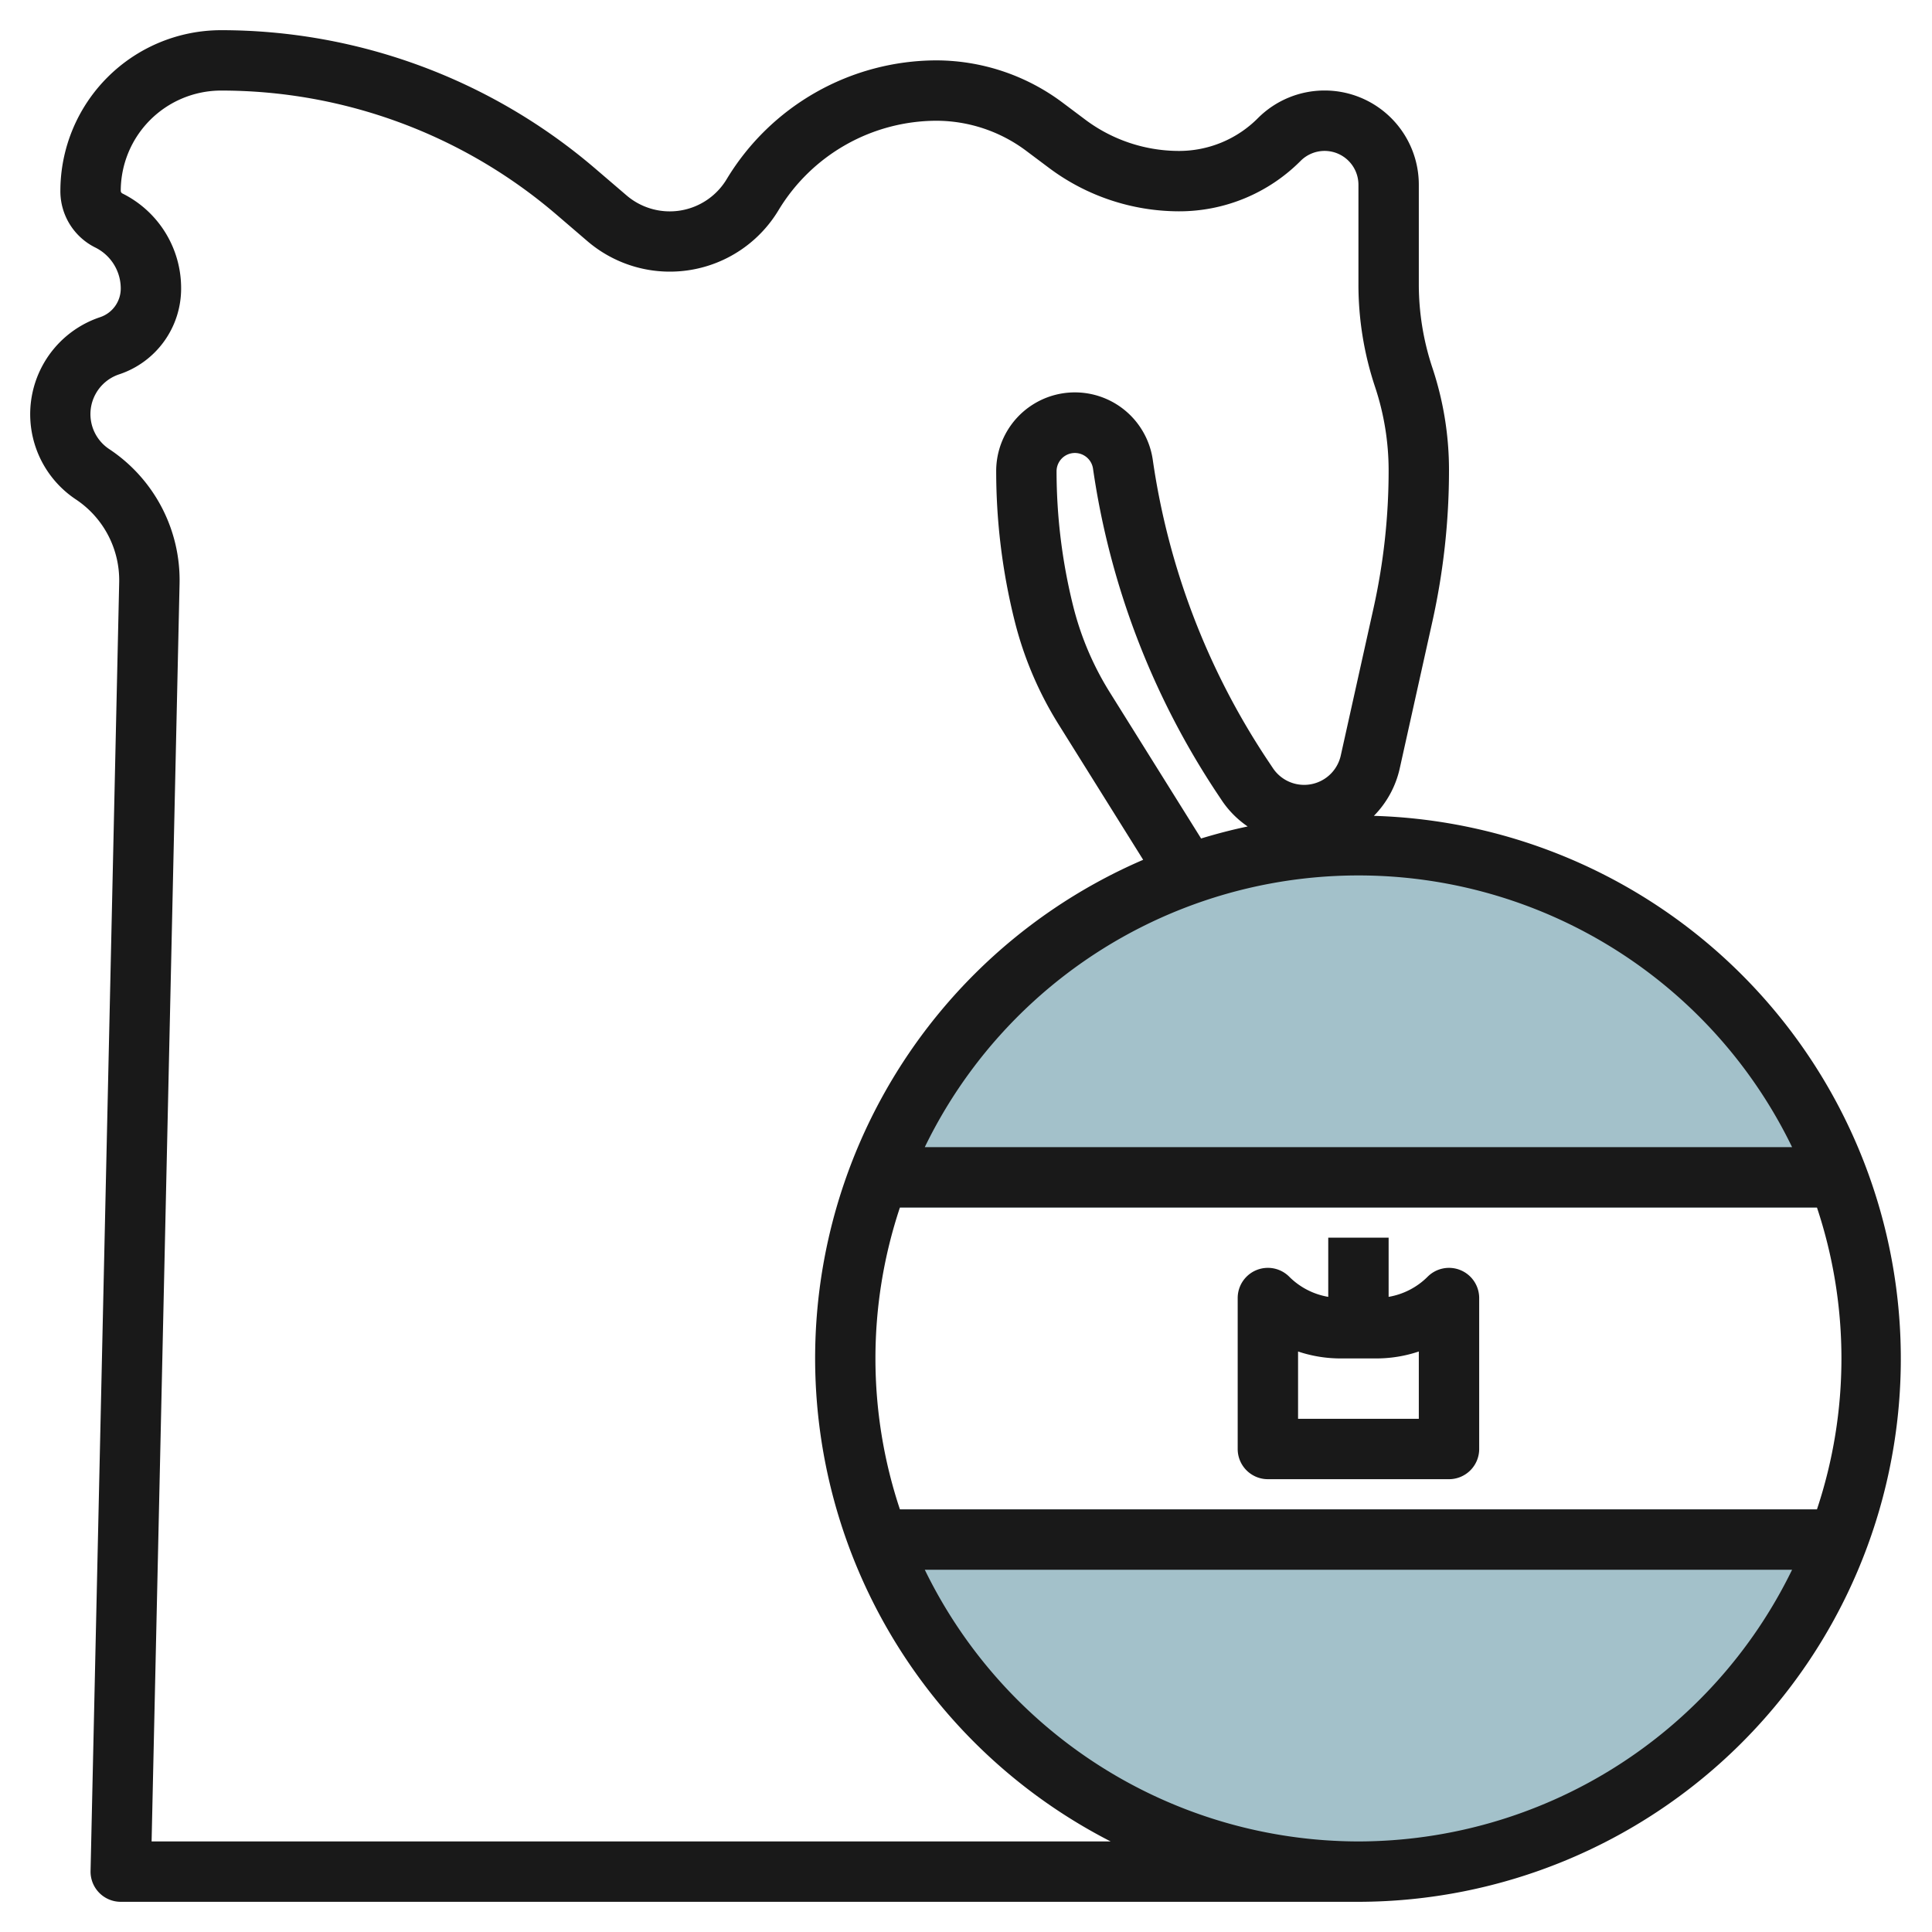
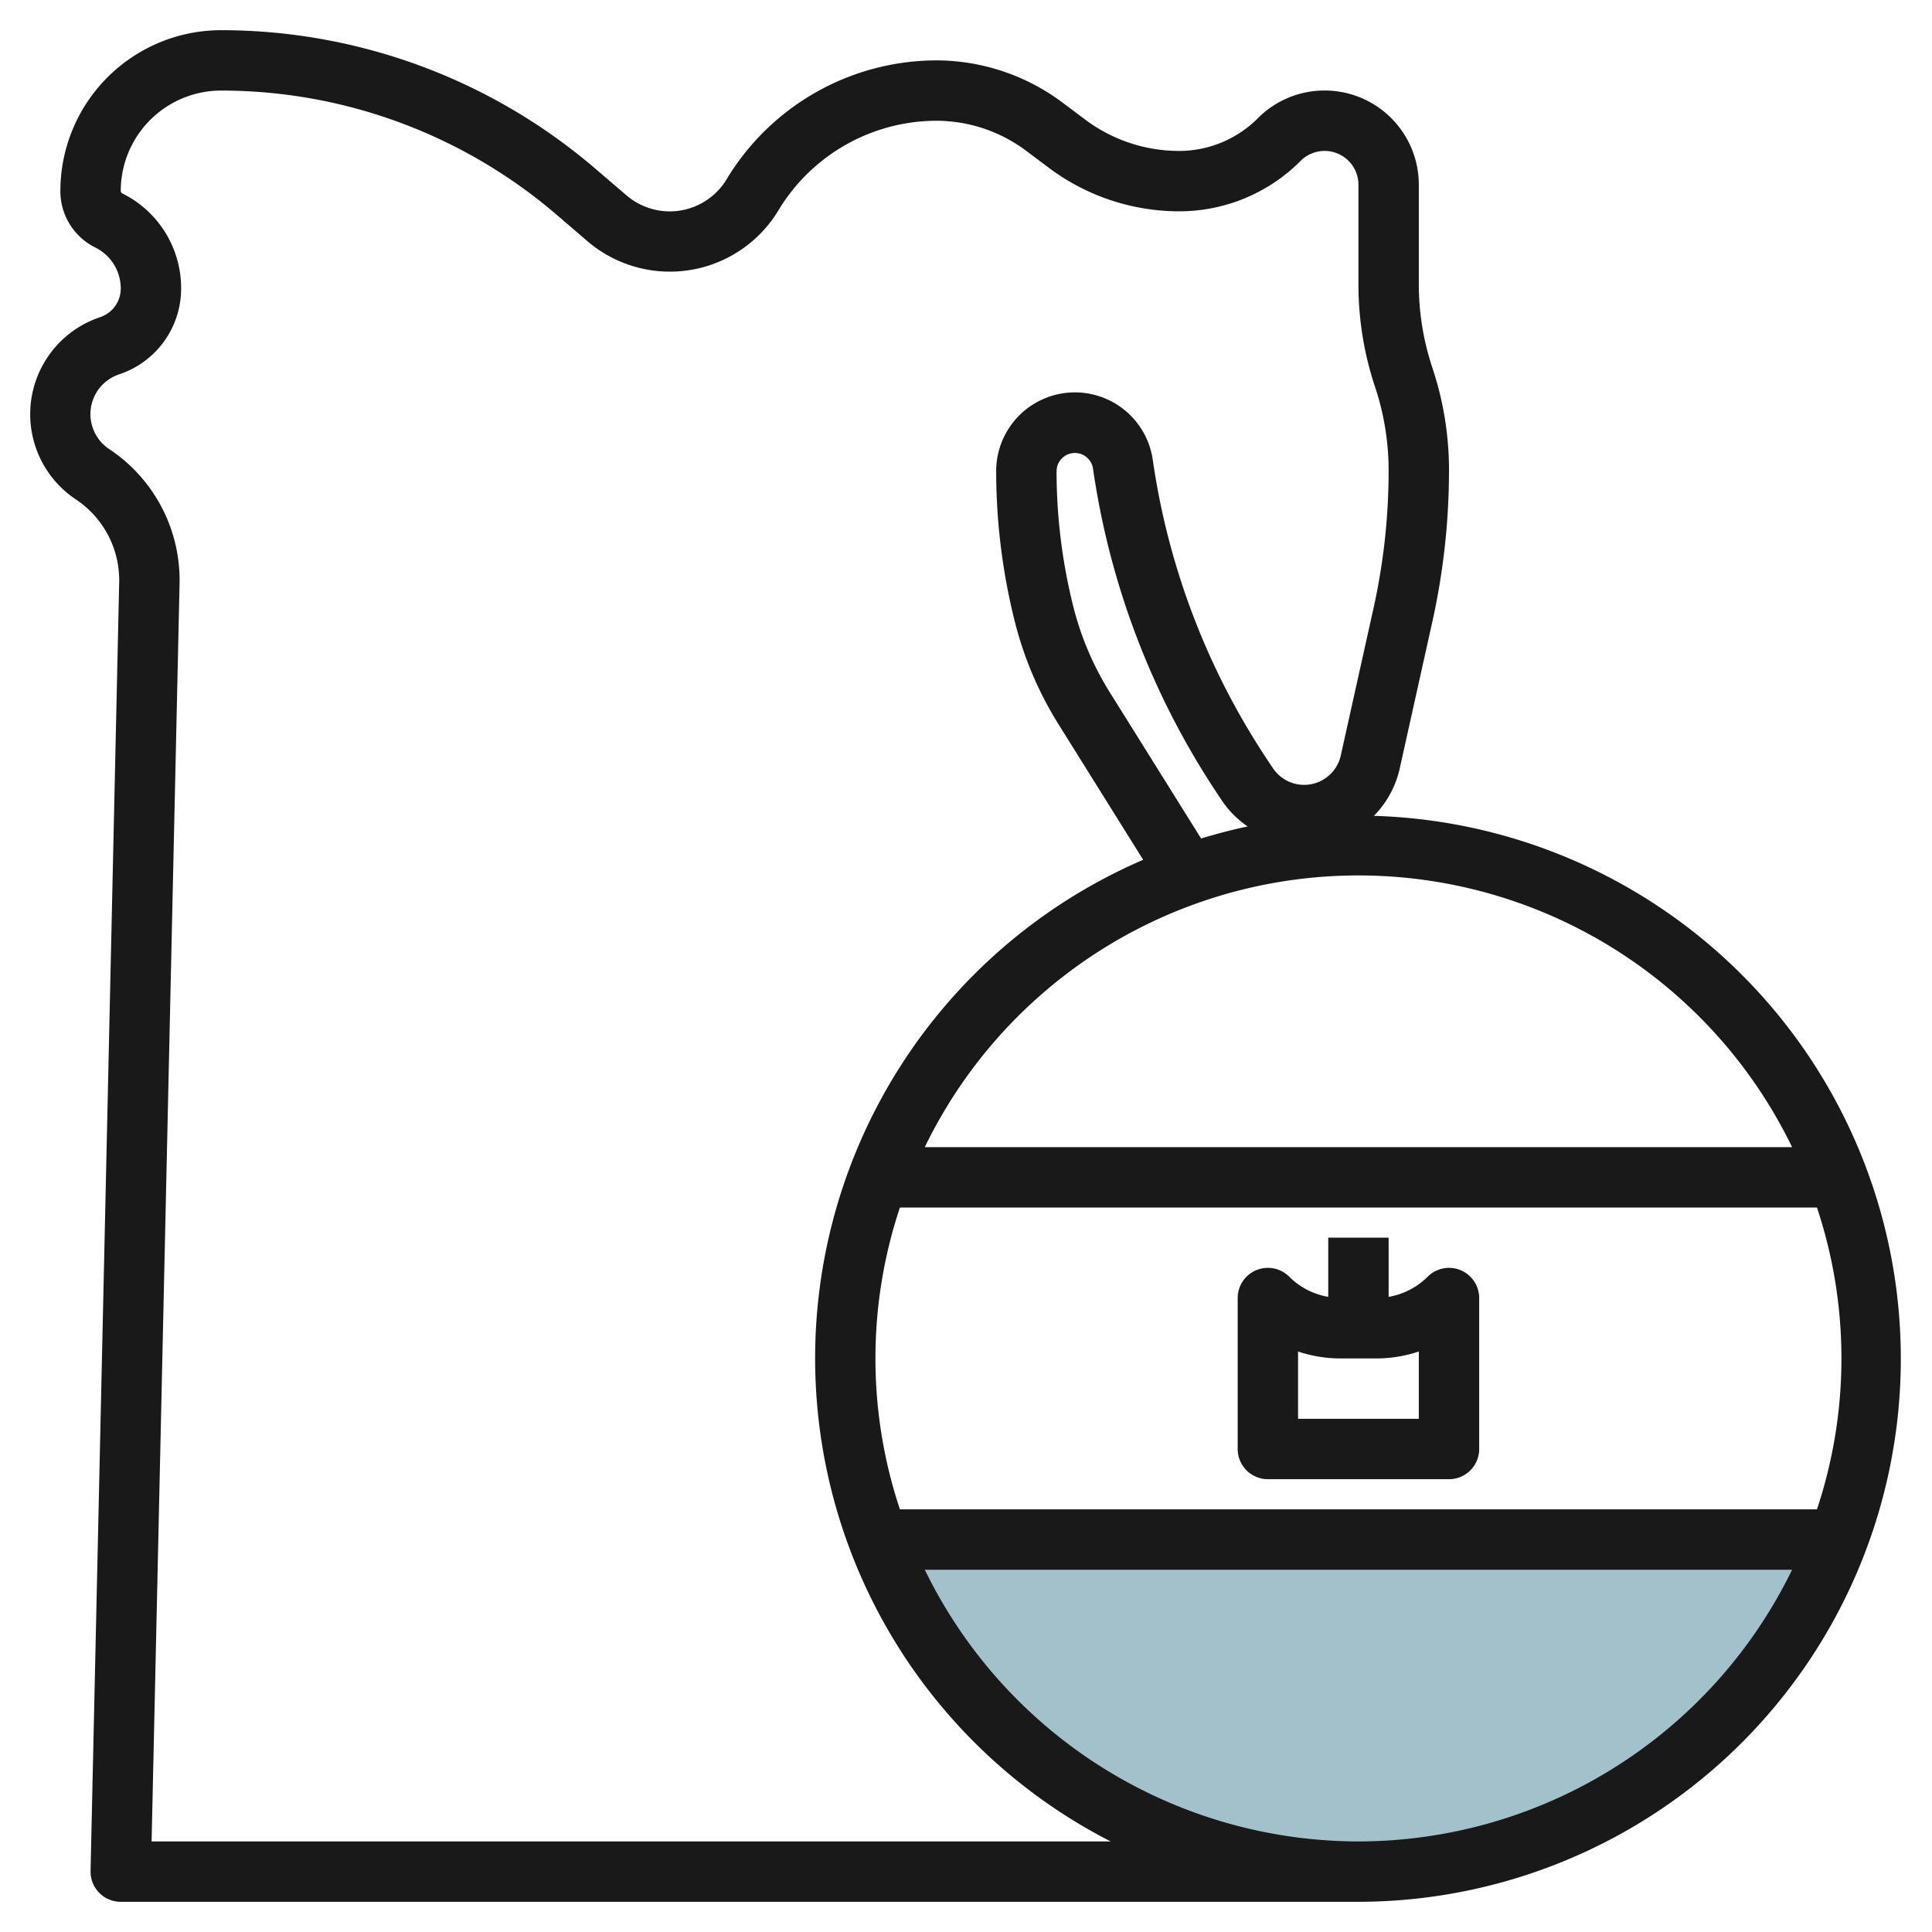
<svg xmlns="http://www.w3.org/2000/svg" id="Layer_3" data-name="Layer 3" viewBox="0 0 64 64" width="512" height="512">
-   <path d="M45,28A17.006,17.006,0,0,0,28.75,40h32.5A17.006,17.006,0,0,0,45,28Z" style="fill:#a3c1ca" />
  <path d="M45,62A17.006,17.006,0,0,0,61.25,50H28.75A17.006,17.006,0,0,0,45,62Z" style="fill:#a3c1ca" />
  <path d="M45.512,27.026a3.24,3.24,0,0,0,.855-1.566l1.085-4.882a23.127,23.127,0,0,0,.548-5,10.724,10.724,0,0,0-.552-3.4A8.754,8.754,0,0,1,47,9.419v-3.3a3.121,3.121,0,0,0-5.328-2.207A3.685,3.685,0,0,1,39.05,5a5.184,5.184,0,0,1-3.09-1.03l-.773-.58A7,7,0,0,0,31.017,2a8.135,8.135,0,0,0-6.941,3.929,2.2,2.2,0,0,1-3.325.54L19.72,5.586A19.056,19.056,0,0,0,7.323,1,5.329,5.329,0,0,0,2,6.323,2.082,2.082,0,0,0,3.158,8.2,1.515,1.515,0,0,1,4,9.56a1,1,0,0,1-.684.947,3.389,3.389,0,0,0-.807,6.034A3.217,3.217,0,0,1,3.948,19.3L3,61.978A1,1,0,0,0,4,63H45a17.991,17.991,0,0,0,.512-35.974ZM59.365,38H30.635a15.964,15.964,0,0,1,28.73,0ZM39.788,27.776l-3.023-4.839a9.921,9.921,0,0,1-1.214-2.857A18.511,18.511,0,0,1,35,15.606a.607.607,0,0,1,1.207-.085,26.205,26.205,0,0,0,4.11,10.758l.185.277a3.206,3.206,0,0,0,.829.822C40.807,27.487,40.294,27.622,39.788,27.776ZM5.022,61l.926-41.651a5.209,5.209,0,0,0-2.33-4.472A1.389,1.389,0,0,1,3.949,12.4,2.993,2.993,0,0,0,6,9.56,3.5,3.5,0,0,0,4.053,6.408.1.1,0,0,1,4,6.323,3.327,3.327,0,0,1,7.323,3a17.064,17.064,0,0,1,11.1,4.1l1.03.884a4.2,4.2,0,0,0,6.342-1.03A6.129,6.129,0,0,1,31.017,4a4.978,4.978,0,0,1,2.969.99l.774.58A7.2,7.2,0,0,0,39.05,7a5.672,5.672,0,0,0,4.036-1.672A1.121,1.121,0,0,1,45,6.121v3.3a10.724,10.724,0,0,0,.552,3.4A8.754,8.754,0,0,1,46,15.581a21.036,21.036,0,0,1-.5,4.564l-1.085,4.881a1.243,1.243,0,0,1-2.248.42l-.185-.277a24.172,24.172,0,0,1-3.794-9.931A2.607,2.607,0,0,0,33,15.606a20.484,20.484,0,0,0,.61,4.958A11.919,11.919,0,0,0,35.069,24l2.8,4.482A17.979,17.979,0,0,0,36.792,61ZM45,61a16,16,0,0,1-14.365-9h28.73A16,16,0,0,1,45,61ZM60.189,50H29.811a15.819,15.819,0,0,1,0-10H60.189a15.819,15.819,0,0,1,0,10Z" style="fill:#191919" />
  <path d="M48.383,42.076a1,1,0,0,0-1.09.216A2.393,2.393,0,0,1,46,42.96V41H44v1.96a2.393,2.393,0,0,1-1.293-.668A1,1,0,0,0,41,43v5a1,1,0,0,0,1,1h6a1,1,0,0,0,1-1V43A1,1,0,0,0,48.383,42.076ZM47,47H43V44.77a4.434,4.434,0,0,0,1.414.23h1.172A4.434,4.434,0,0,0,47,44.77Z" style="fill:#191919" />
</svg>